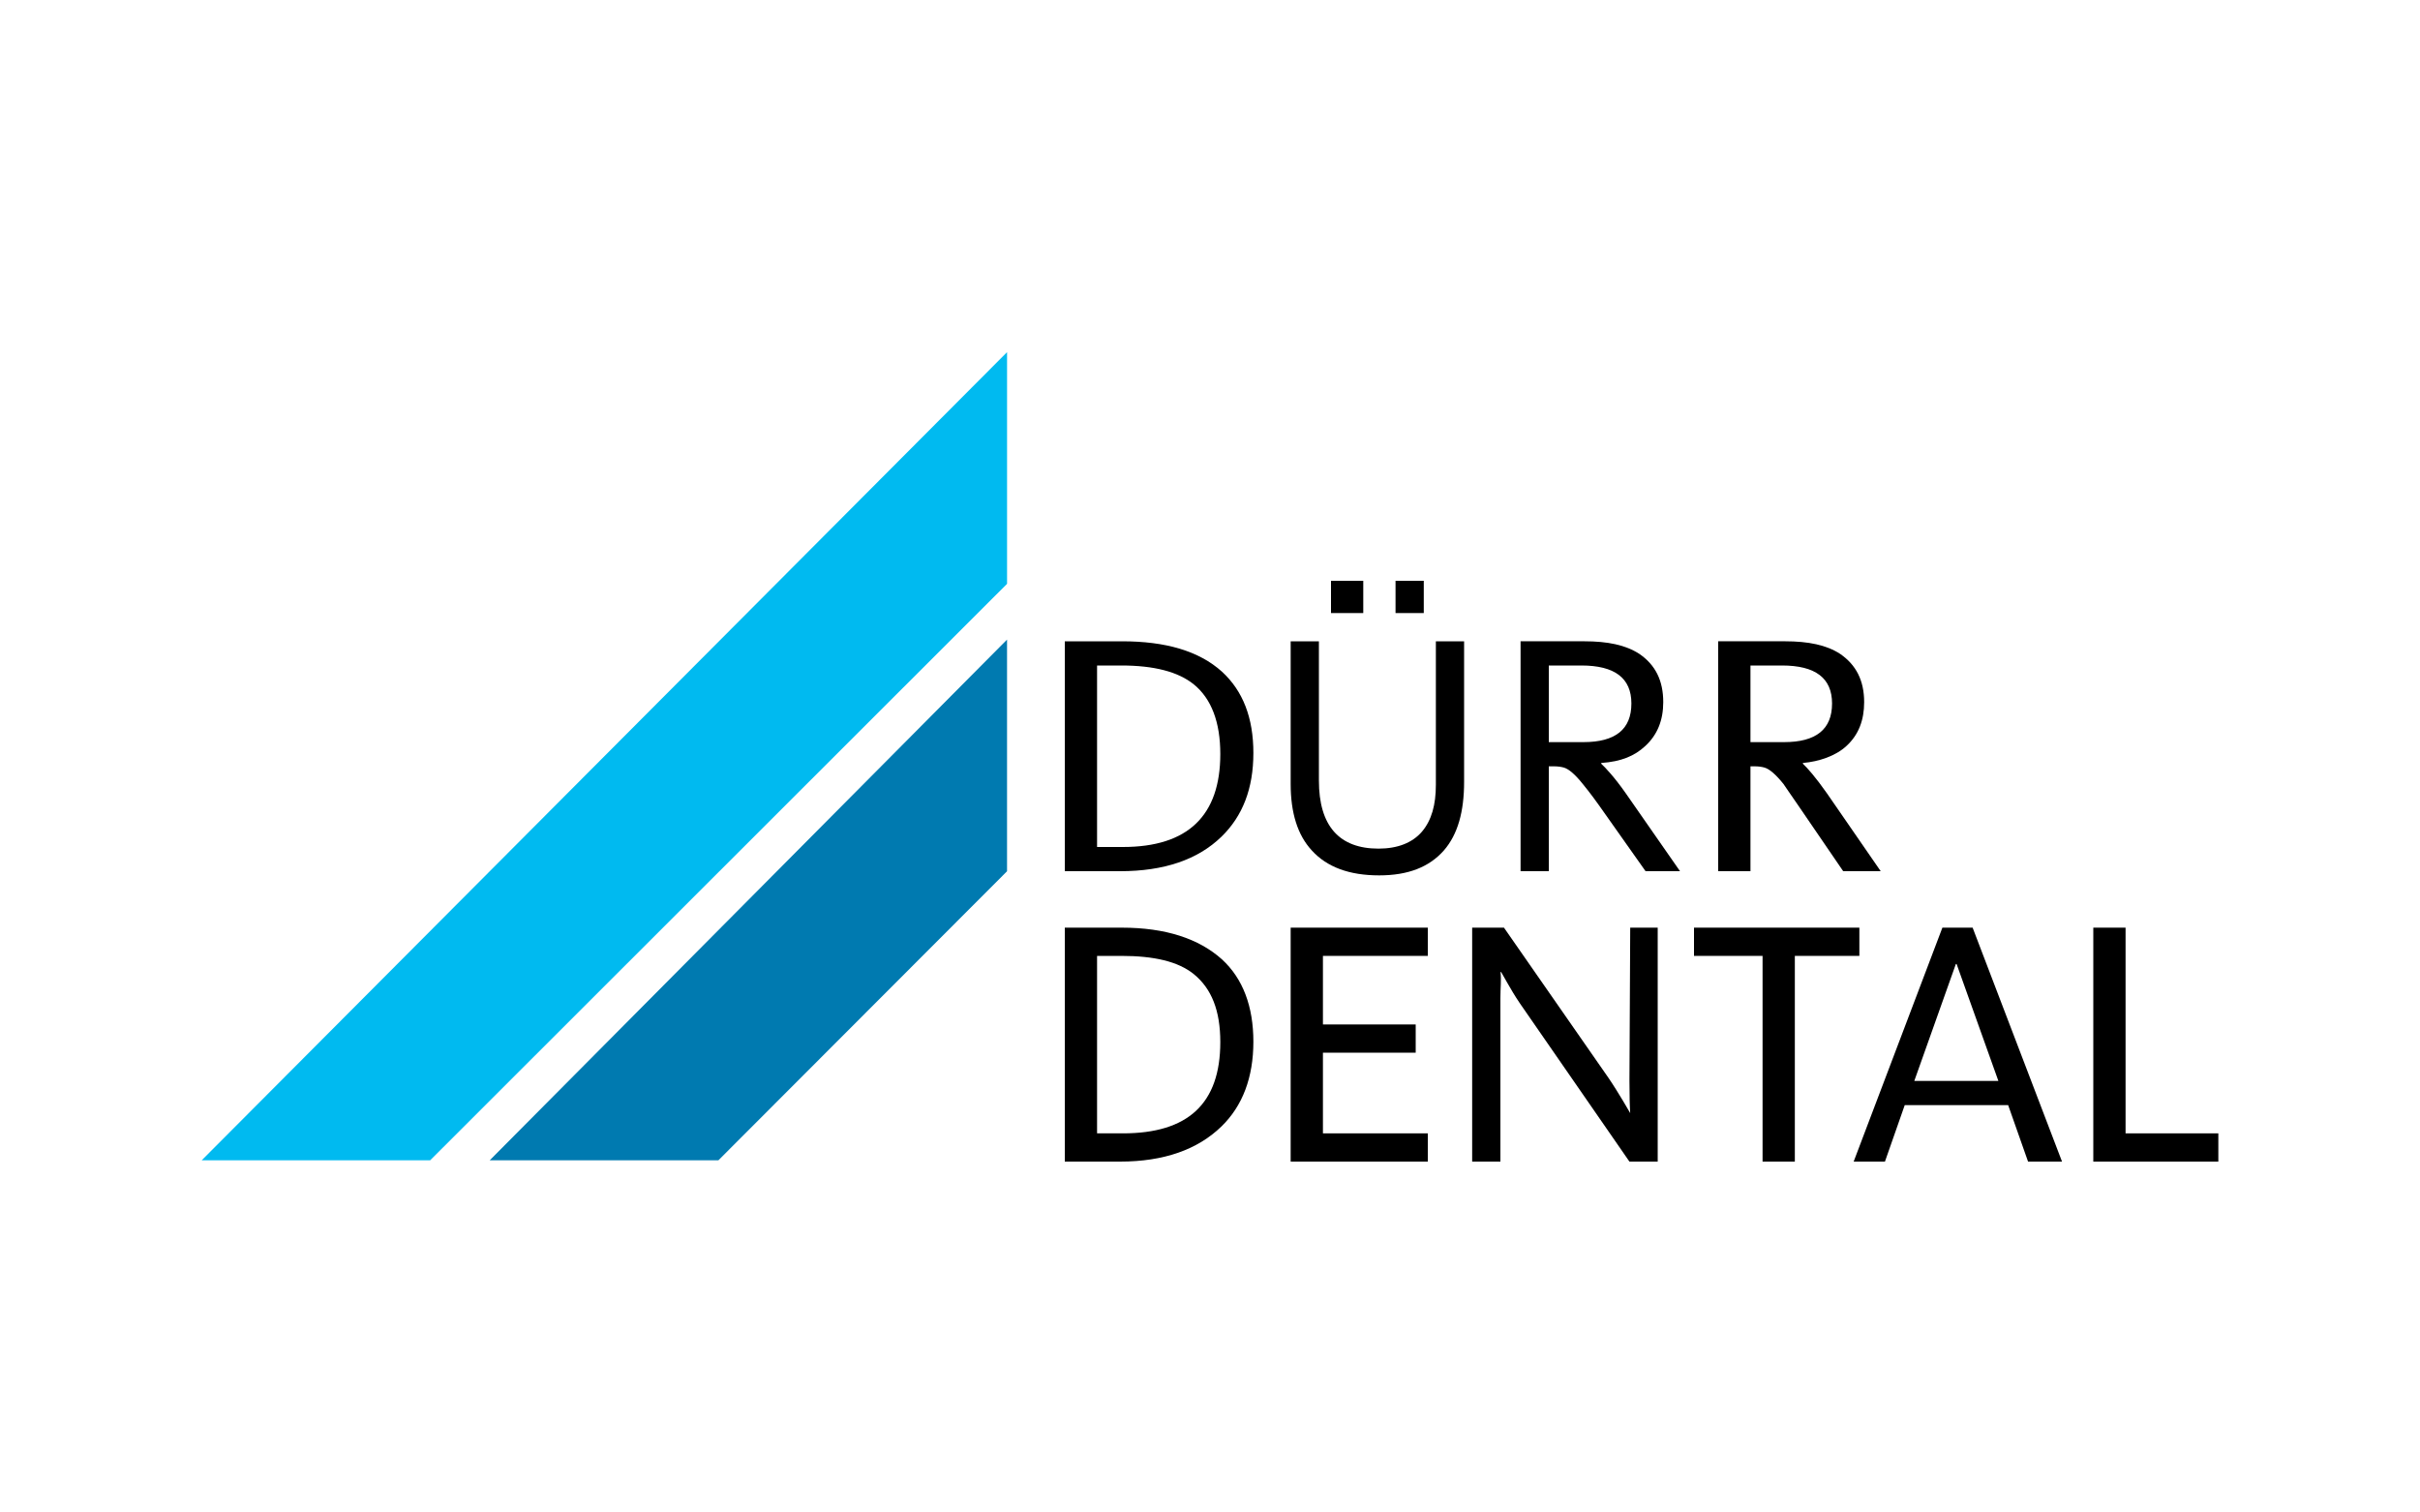
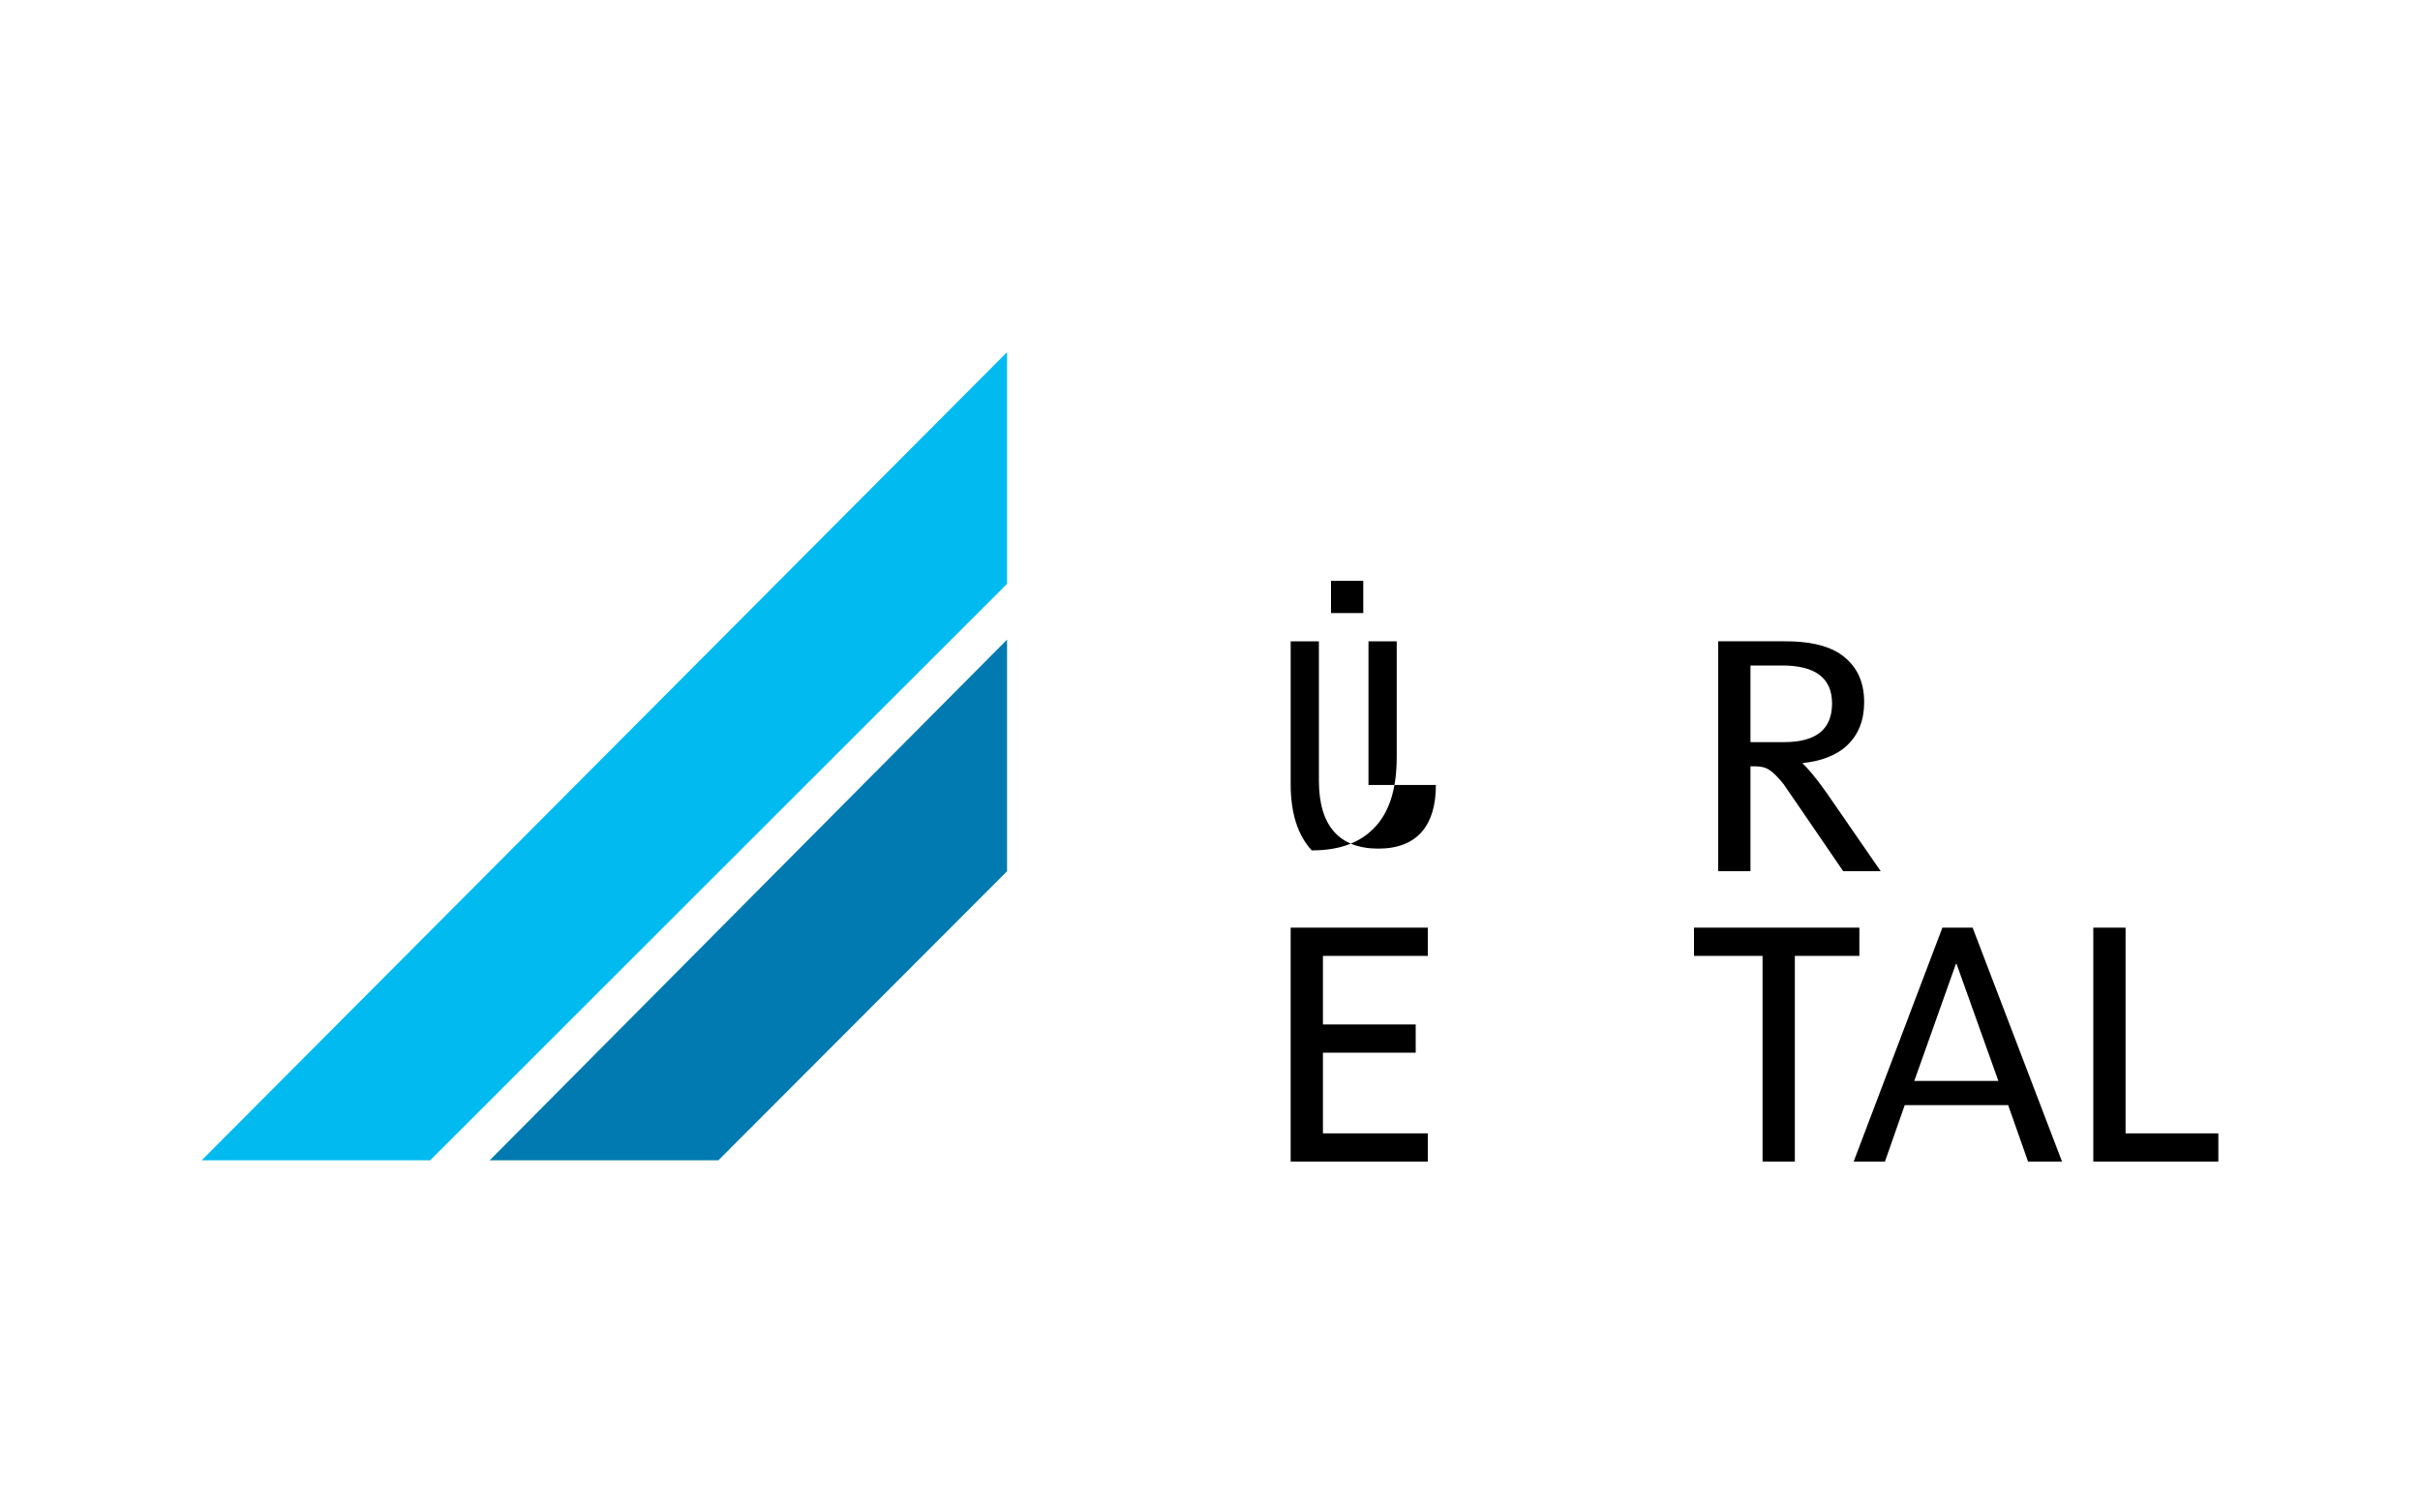
<svg xmlns="http://www.w3.org/2000/svg" version="1.1" id="Vrstva_1" x="0px" y="0px" width="600px" height="375px" viewBox="0 0 600 375" enable-background="new 0 0 600 375" xml:space="preserve">
  <polygon fill="#007AB0" points="121.412,287.683 178.113,287.683 249.679,216.016 249.679,158.581 " />
  <polygon fill="#00BAF0" points="249.683,87.31 50,287.688 106.646,287.688 249.683,144.751 " />
  <g>
-     <path d="M302.988,237.881c-5.742-5.17-14.033-7.881-24.83-7.881H264v58h13.729c10.86,0,19.229-2.998,25.093-8.696   c5.283-5.117,7.933-12.225,7.933-21.014C310.755,249.554,308.169,242.646,302.988,237.881z M278.419,281H272v-44h5.985   c8.106,0,14.117,1.368,18.023,4.541c4.369,3.577,6.547,8.979,6.547,16.831C302.555,273.667,294.51,281,278.419,281z" />
    <polygon points="320,288 354,288 354,281 328,281 328,261 351,261 351,254 328,254 328,237 354,237 354,230 320,230  " />
-     <path d="M403.996,267.896c0,3.728,0.076,6.467,0.189,8.082l-1.809-3.076c-1.037-1.717-2.245-3.702-3.622-5.718L372.883,230H365v58   h7v-40.582c0-2.521,0.256-4.418,0.031-6.418h0.151l1.641,2.875c0.755,1.328,1.751,3.032,3,4.874L403.989,288h0.008H411v-58h-6.814   L403.996,267.896z" />
    <polygon points="461,230 420,230 420,237 437,237 437,288 445,288 445,237 461,237  " />
    <path d="M481.585,230l-22,58h7.758l4.907-14h25.641l4.932,14h8.423l-22.166-58H481.585z M474.619,268l10.309-29h0.175l10.361,29   H474.619z" />
    <polygon points="527,281 527,230 519,230 519,288 550,288 550,281  " />
-     <path d="M302.988,166.549c-5.742-5.181-14.033-7.549-24.83-7.549H264v57h13.729c10.86,0,19.229-2.847,25.093-8.534   c5.283-5.121,7.933-11.972,7.933-20.769C310.755,177.97,308.169,171.322,302.988,166.549z M278.419,210H272v-45h5.985   c8.106,0,14.117,1.531,18.023,4.702c4.369,3.569,6.547,9.399,6.547,17.249C302.555,202.238,294.51,210,278.419,210z" />
-     <path d="M356,194.623c0,4.89-1.051,8.739-3.439,11.562c-2.404,2.804-6.098,4.22-10.772,4.22c-9.759,0-14.788-5.631-14.788-16.891   V159h-7v35.373c0,7.174,1.716,12.669,5.231,16.472c3.737,4.132,9.294,6.193,16.708,6.193c7.193,0,12.42-2.062,16.055-6.193   c3.451-3.973,5.006-9.634,5.006-16.996V159h-7V194.623z" />
-     <path d="M397,189.358v-0.189c5-0.34,8.301-1.759,10.941-4.226c2.988-2.755,4.434-6.377,4.434-10.853   c0-5.4-1.973-9.244-5.886-11.938c-3.4-2.245-7.962-3.153-13.655-3.153H377v57h7v-26h1.249c0.913,0,1.724,0.104,2.423,0.292   c1.264,0.34,2.842,1.706,4.736,4.063c0.406,0.518,1.897,2.29,4.052,5.329L408,216.013V216h8.532l-13.462-19.332   C400.295,192.705,398,190.275,397,189.358z M392.574,184H384v-19h8.072c8.264,0,12.406,3.115,12.406,9.42   C404.479,180.835,400.514,184,392.574,184z" />
+     <path d="M356,194.623c0,4.89-1.051,8.739-3.439,11.562c-2.404,2.804-6.098,4.22-10.772,4.22c-9.759,0-14.788-5.631-14.788-16.891   V159h-7v35.373c0,7.174,1.716,12.669,5.231,16.472c7.193,0,12.42-2.062,16.055-6.193   c3.451-3.973,5.006-9.634,5.006-16.996V159h-7V194.623z" />
    <path d="M434,190h1.007c0.928,0,1.718,0.104,2.412,0.293c1.264,0.34,2.845,1.703,4.751,4.063c0.396,0.516,1.514,2.29,3.664,5.329   L457,216.013V216h9.29l-13.346-19.332c-2.772-3.963-4.944-6.393-5.944-7.31v-0.189c4-0.34,8.163-1.758,10.809-4.226   c2.997-2.755,4.378-6.377,4.378-10.854c0-5.399-2.015-9.243-5.917-11.937c-3.393-2.245-7.982-3.153-13.681-3.153H426v57h8V190z    M434,165h7.818c8.279,0,12.411,3.115,12.411,9.42c0,6.415-3.974,9.58-11.897,9.58H434V165z" />
    <rect x="330" y="144" width="8" height="8" />
-     <rect x="346" y="144" width="7" height="8" />
  </g>
</svg>